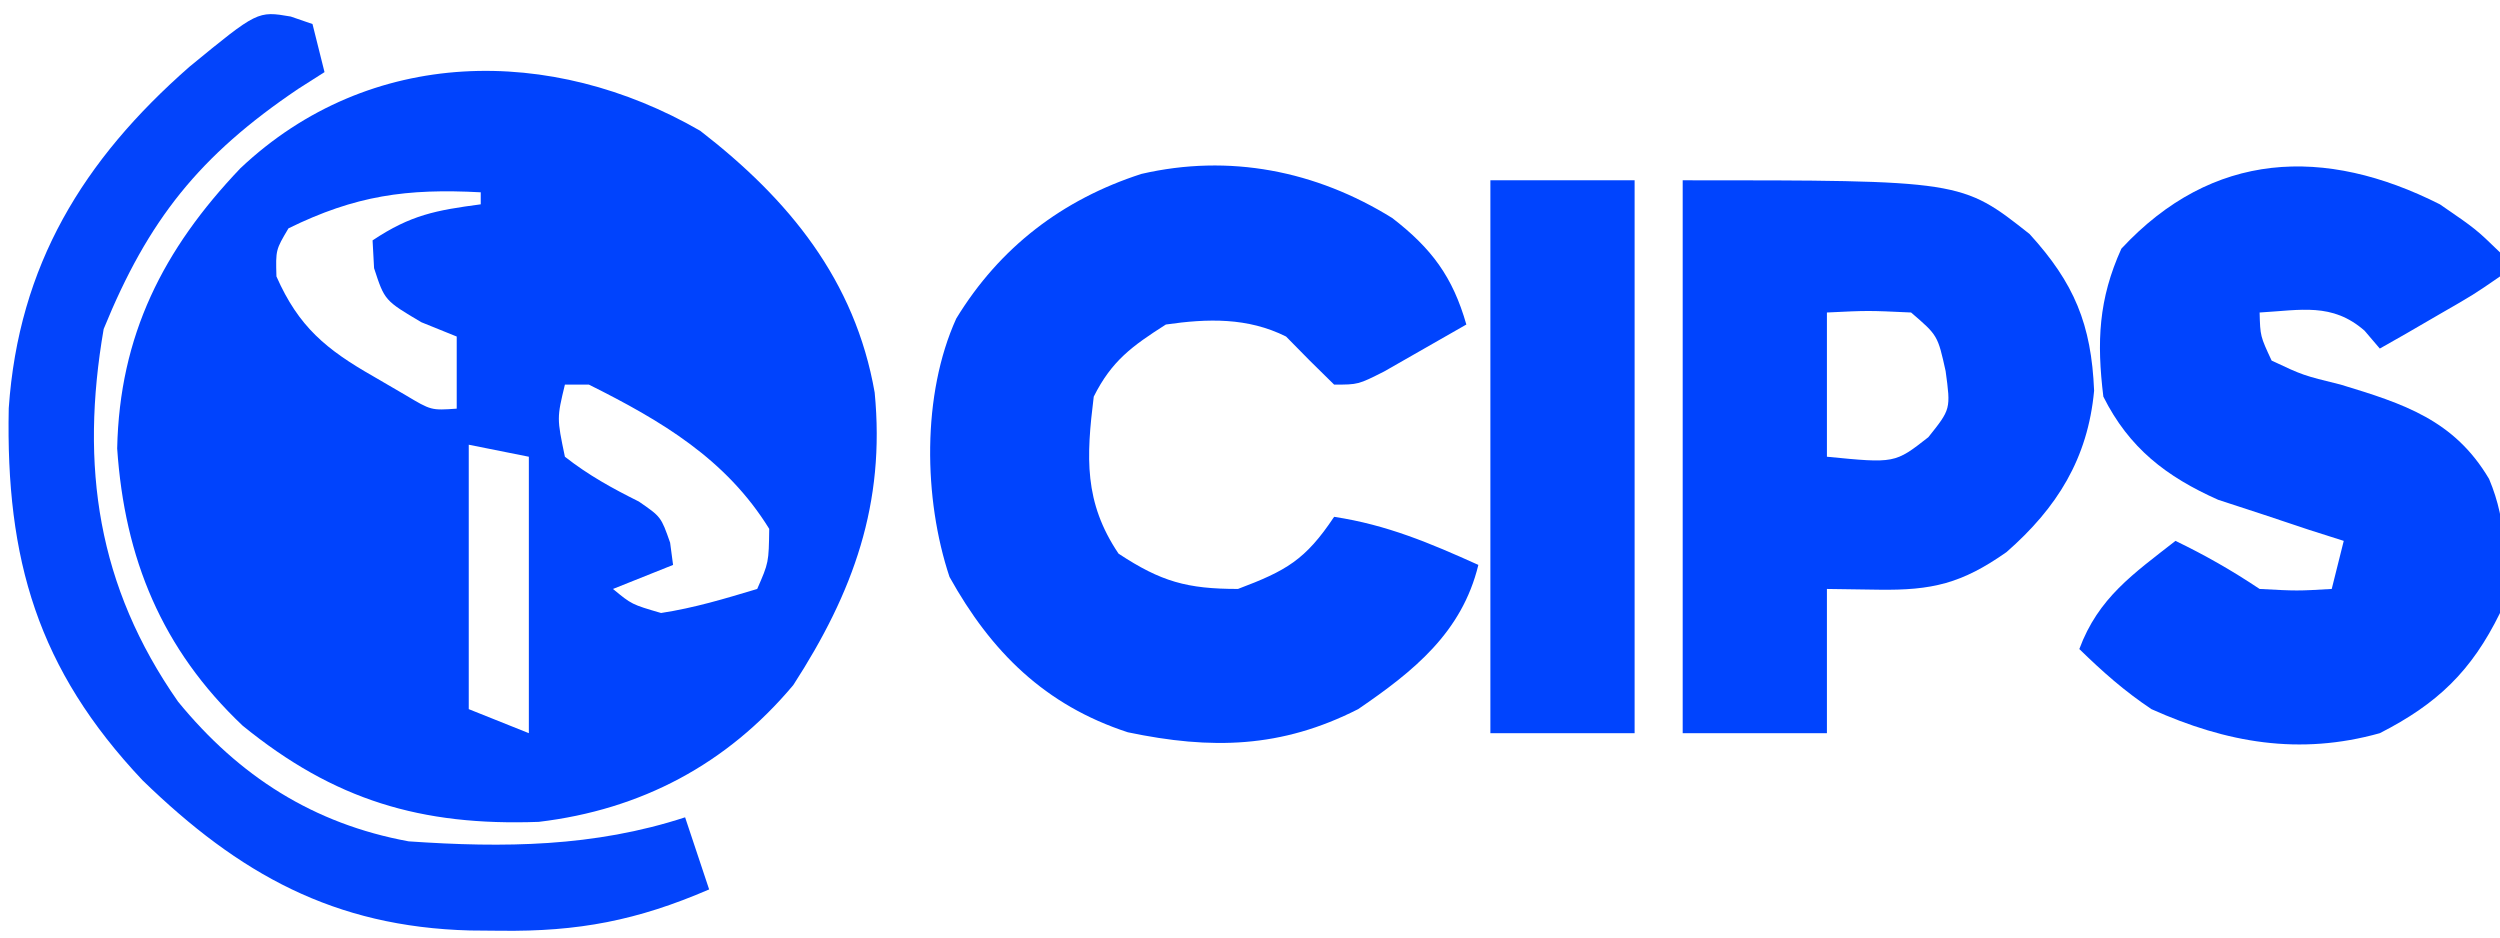
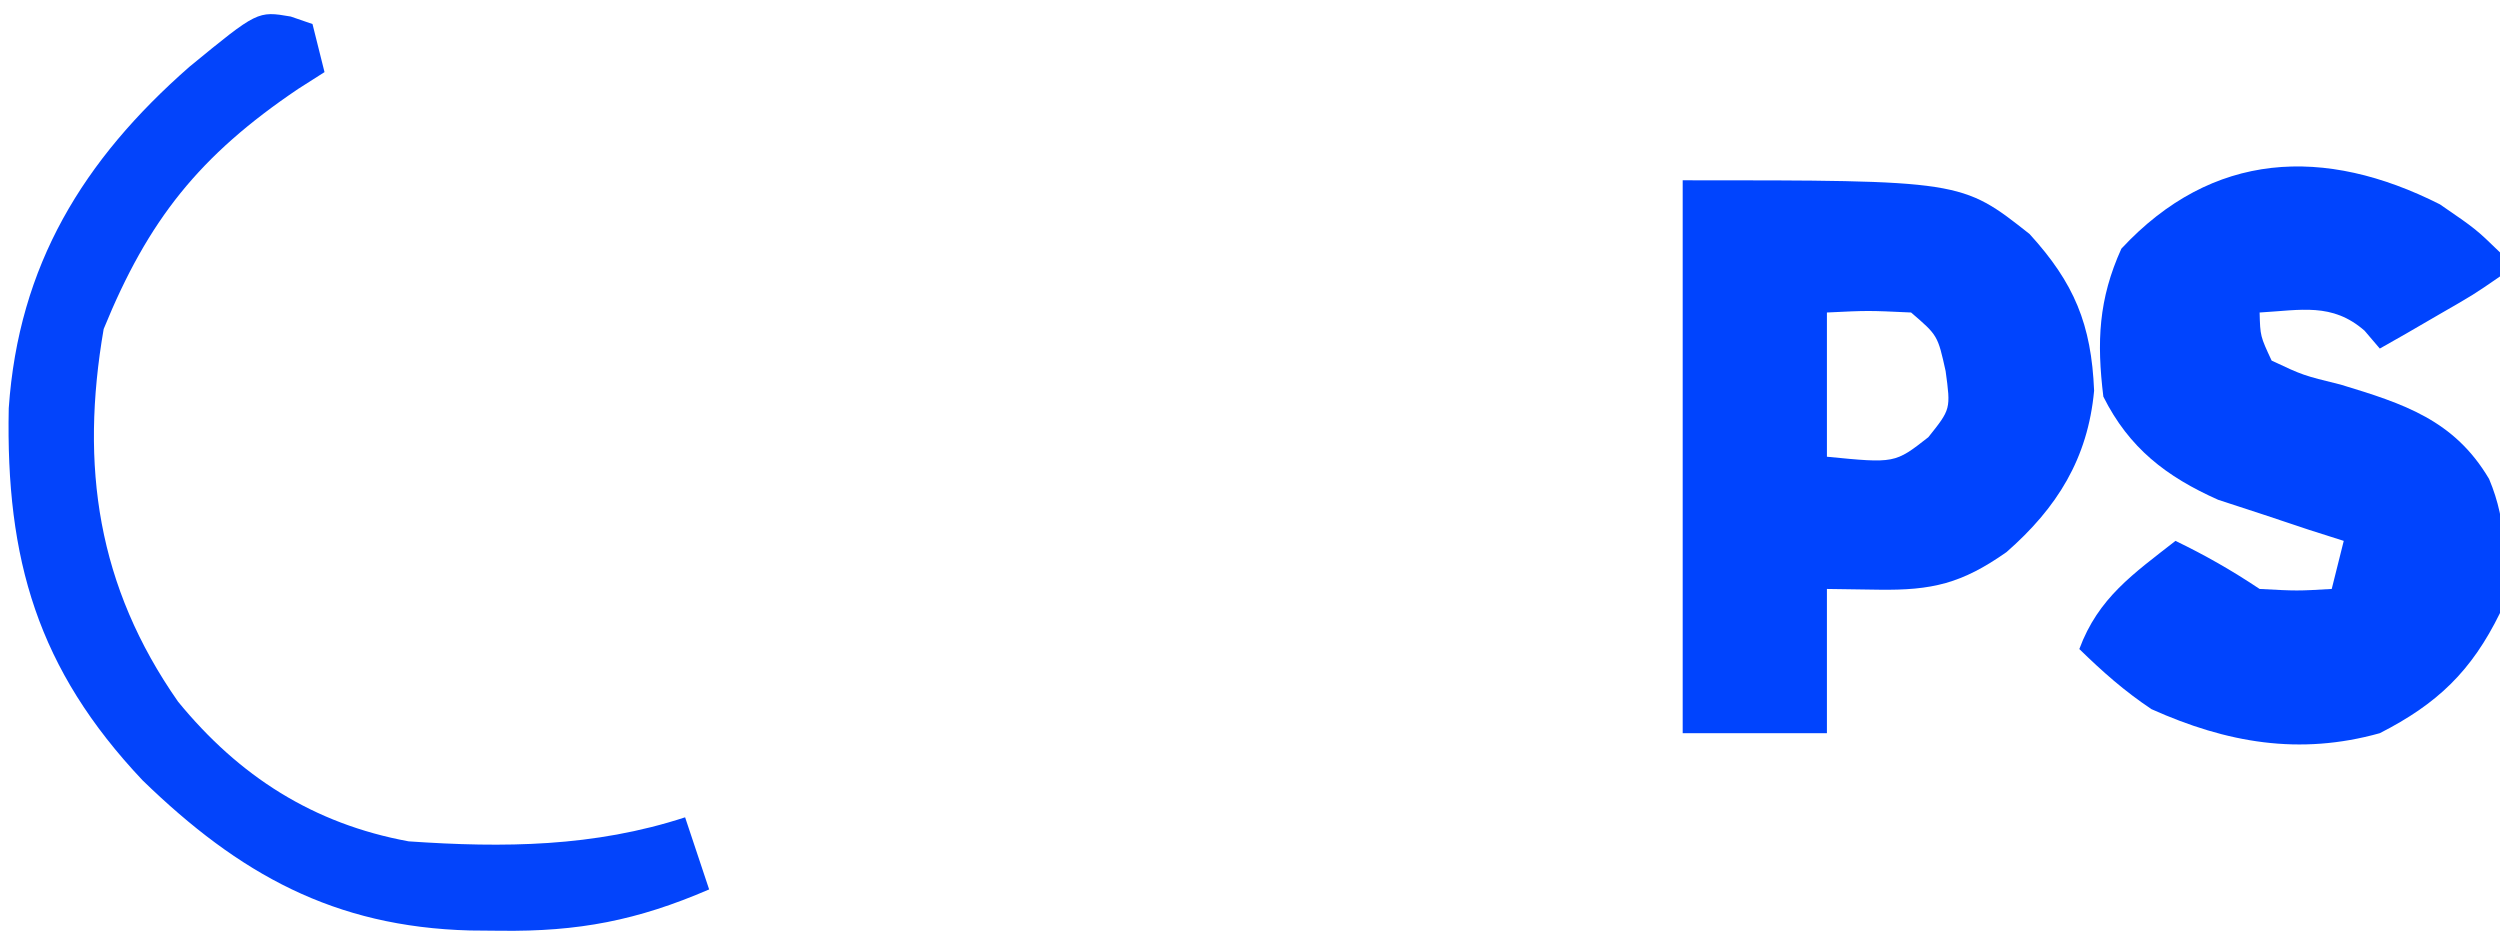
<svg xmlns="http://www.w3.org/2000/svg" height="78" width="208">
-   <path d="m0 0c7.381 5.704 12.893 12.436 14.523 21.785.894 9.234-1.757 16.59-6.773 24.34-5.523 6.587-12.66 10.363-21.176 11.379-9.799.357-17.027-1.811-24.637-8.004-6.73-6.373-9.818-13.919-10.438-23.062.195-9.414 3.826-16.567 10.25-23.312 10.786-10.176 25.905-10.247 38.25-3.125zm-34.25 8.125c-1.063 1.789-1.063 1.789-1 4 1.847 4.189 4.137 6.075 8.062 8.312 1.317.768 1.317.768 2.66 1.551 2.151 1.286 2.151 1.286 4.277 1.137 0-1.98 0-3.96 0-6-.969-.392-1.939-.784-2.938-1.188-3.062-1.812-3.062-1.812-3.938-4.5-.062-1.145-.062-1.145-.125-2.312 3.188-2.125 5.265-2.502 9-3 0-.33 0-.66 0-1-6.158-.33-10.423.26-16 3zm23 13c-.67 2.786-.67 2.786 0 6 1.954 1.534 3.93 2.621 6.152 3.727 1.848 1.273 1.848 1.273 2.602 3.422.122.917.122.917.246 1.852-1.65.66-3.3 1.32-5 2 1.558 1.287 1.558 1.287 4 2 2.777-.424 5.296-1.189 8-2 .959-2.195.959-2.195 1-5-3.581-5.804-8.971-8.991-15-12-.66 0-1.32 0-2 0zm-8 5v22l5 2c0-7.59 0-15.18 0-23-1.65-.33-3.3-.66-5-1z" fill="#0043fd" transform="translate(58.25 10.875)" />
  <g fill="#0044fe">
-     <path d="m0 0c3.279 2.529 5.033 4.892 6.168 8.863-1.455.838-2.914 1.671-4.375 2.5-.812.464-1.624.928-2.461 1.406-2.164 1.094-2.164 1.094-4.164 1.094-1.354-1.312-2.687-2.646-4-4-3.202-1.601-6.526-1.499-10-1-2.81 1.794-4.509 3.019-6 6-.623 5.032-.823 8.779 2.062 13.062 3.538 2.333 5.701 2.938 9.938 2.938 4.015-1.515 5.604-2.406 8-6 4.389.665 7.981 2.188 12 4-1.365 5.631-5.394 8.854-10 12-6.396 3.252-12.21 3.383-19.164 1.926-6.89-2.249-11.375-6.695-14.836-12.926-2.168-6.504-2.308-15.183.562-21.5 3.613-5.92 8.831-9.907 15.406-12.031 7.31-1.687 14.51-.274 20.863 3.668z" transform="translate(115.832 18.137)" />
    <path d="m0 0c3 2.062 3 2.062 5 4v2c-2.188 1.508-2.188 1.508-5 3.125-.928.539-1.856 1.078-2.812 1.633-1.083.615-1.083.615-2.188 1.242-.419-.491-.838-.982-1.27-1.488-2.694-2.354-5.297-1.706-8.73-1.512.052 1.965.052 1.965 1 4 2.605 1.226 2.605 1.226 5.75 2 5.225 1.588 9.437 2.931 12.344 7.852 1.553 3.682 1.452 7.229.906 11.148-2.373 4.838-5.209 7.559-10 10-6.682 1.872-12.733.81-19-2-2.269-1.52-4.032-3.084-6-5 1.583-4.274 4.506-6.265 8-9 2.494 1.204 4.681 2.454 7 4 3.125.167 3.125.167 6 0l1-4c-.953-.303-1.905-.606-2.887-.918-1.267-.422-2.534-.846-3.801-1.27-1.241-.406-2.483-.812-3.762-1.23-4.313-1.922-7.41-4.301-9.551-8.582-.556-4.558-.407-8.101 1.5-12.312 7.578-8.146 16.894-8.542 26.5-3.688z" transform="translate(203 17)" />
    <path d="m0 0c23.204 0 23.204 0 28.863 4.473 3.712 4.072 5.14 7.505 5.367 13.035-.522 5.643-3.078 9.742-7.293 13.43-3.725 2.616-6.187 3.189-10.625 3.125-2.135-.031-2.135-.031-4.312-.062v12c-3.96 0-7.92 0-12 0 0-15.18 0-30.36 0-46zm12 11v12c5.656.555 5.656.555 8.438-1.625 1.868-2.337 1.868-2.337 1.438-5.5-.658-2.972-.658-2.972-2.875-4.875-3.583-.167-3.583-.167-7 0z" transform="translate(140 15)" />
  </g>
  <path d="m0 0 1.812.625c.33 1.32.66 2.64 1 4-.724.461-1.449.923-2.195 1.398-8.198 5.531-12.475 10.882-16.18 19.977-1.968 11.413-.523 21.394 6.188 31 5.076 6.206 11.255 10.168 19.188 11.625 7.922.546 15.419.475 23-2 .66 1.98 1.32 3.96 2 6-5.99 2.584-10.871 3.52-17.375 3.438-1.255-.011-1.255-.011-2.534-.023-11.306-.301-19.202-4.699-27.223-12.485-8.754-9.271-11.396-18.4-11.141-30.969.822-11.904 6.192-20.65 15.023-28.398 5.682-4.66 5.682-4.66 8.438-4.188z" fill="#0344fb" transform="translate(24.188 1.375)" />
-   <path d="m0 0h12v46c-3.96 0-7.92 0-12 0 0-15.18 0-30.36 0-46z" fill="#0044fe" transform="translate(124 15)" />
</svg>